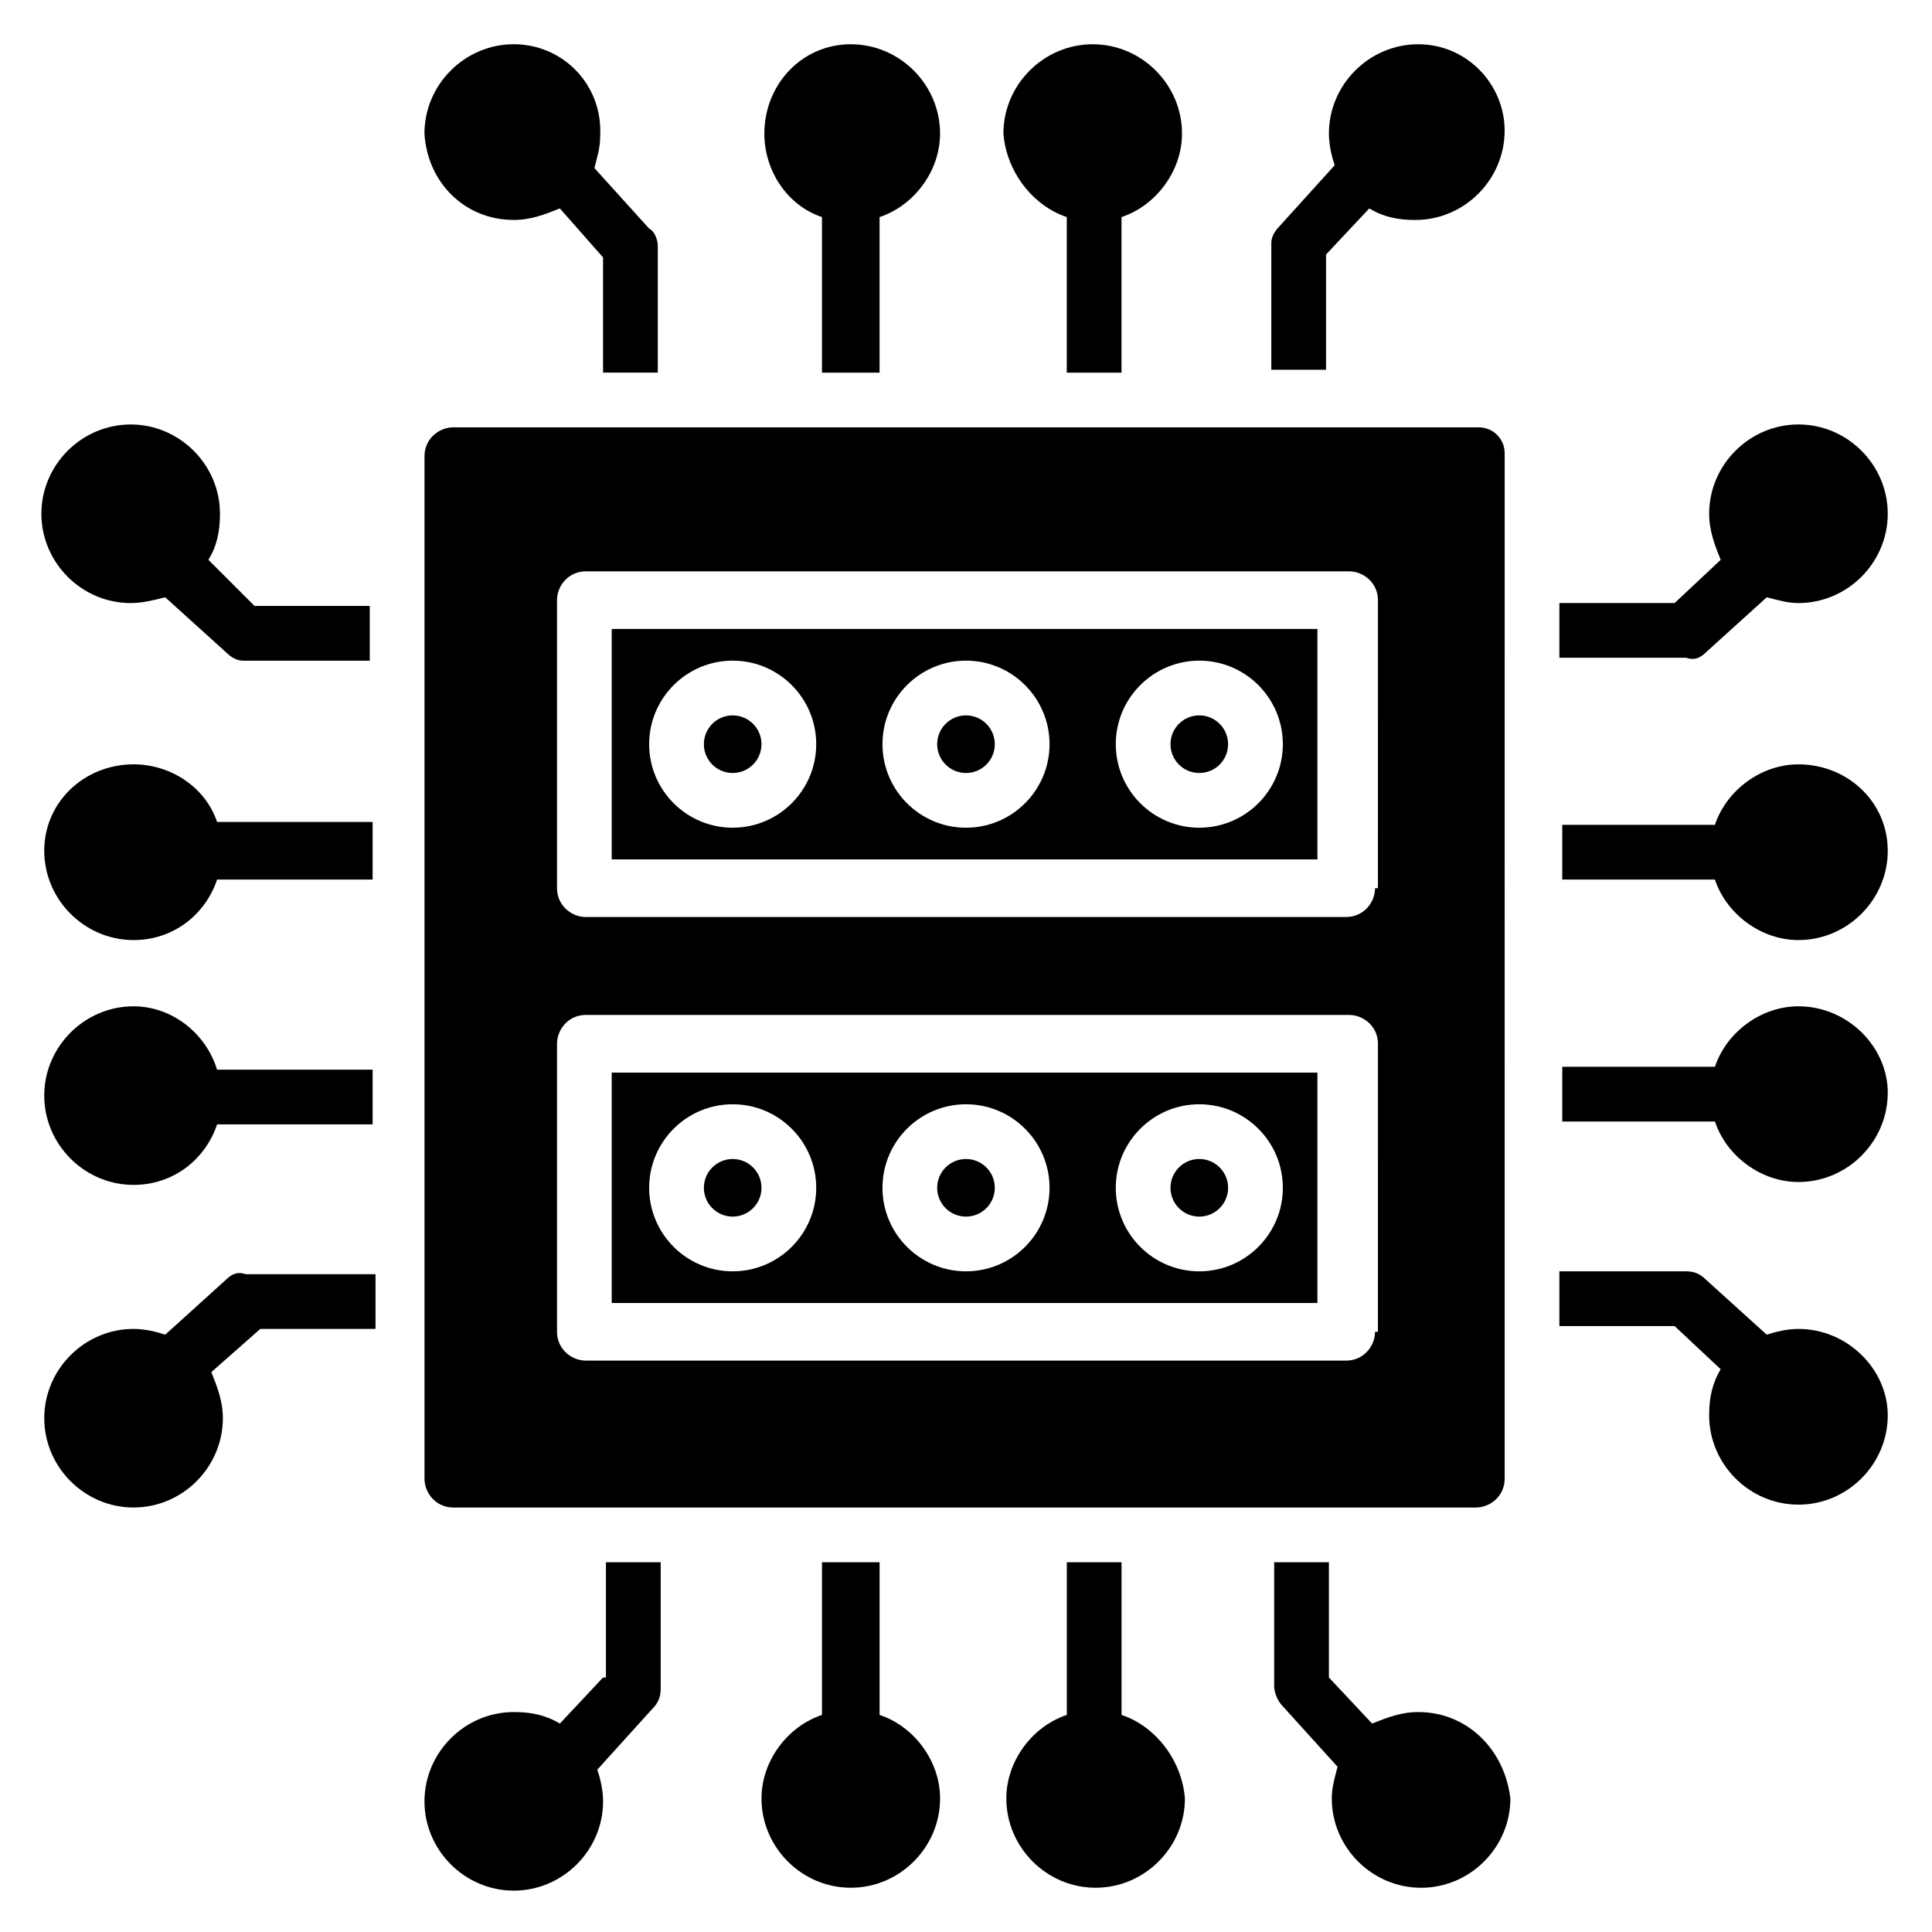
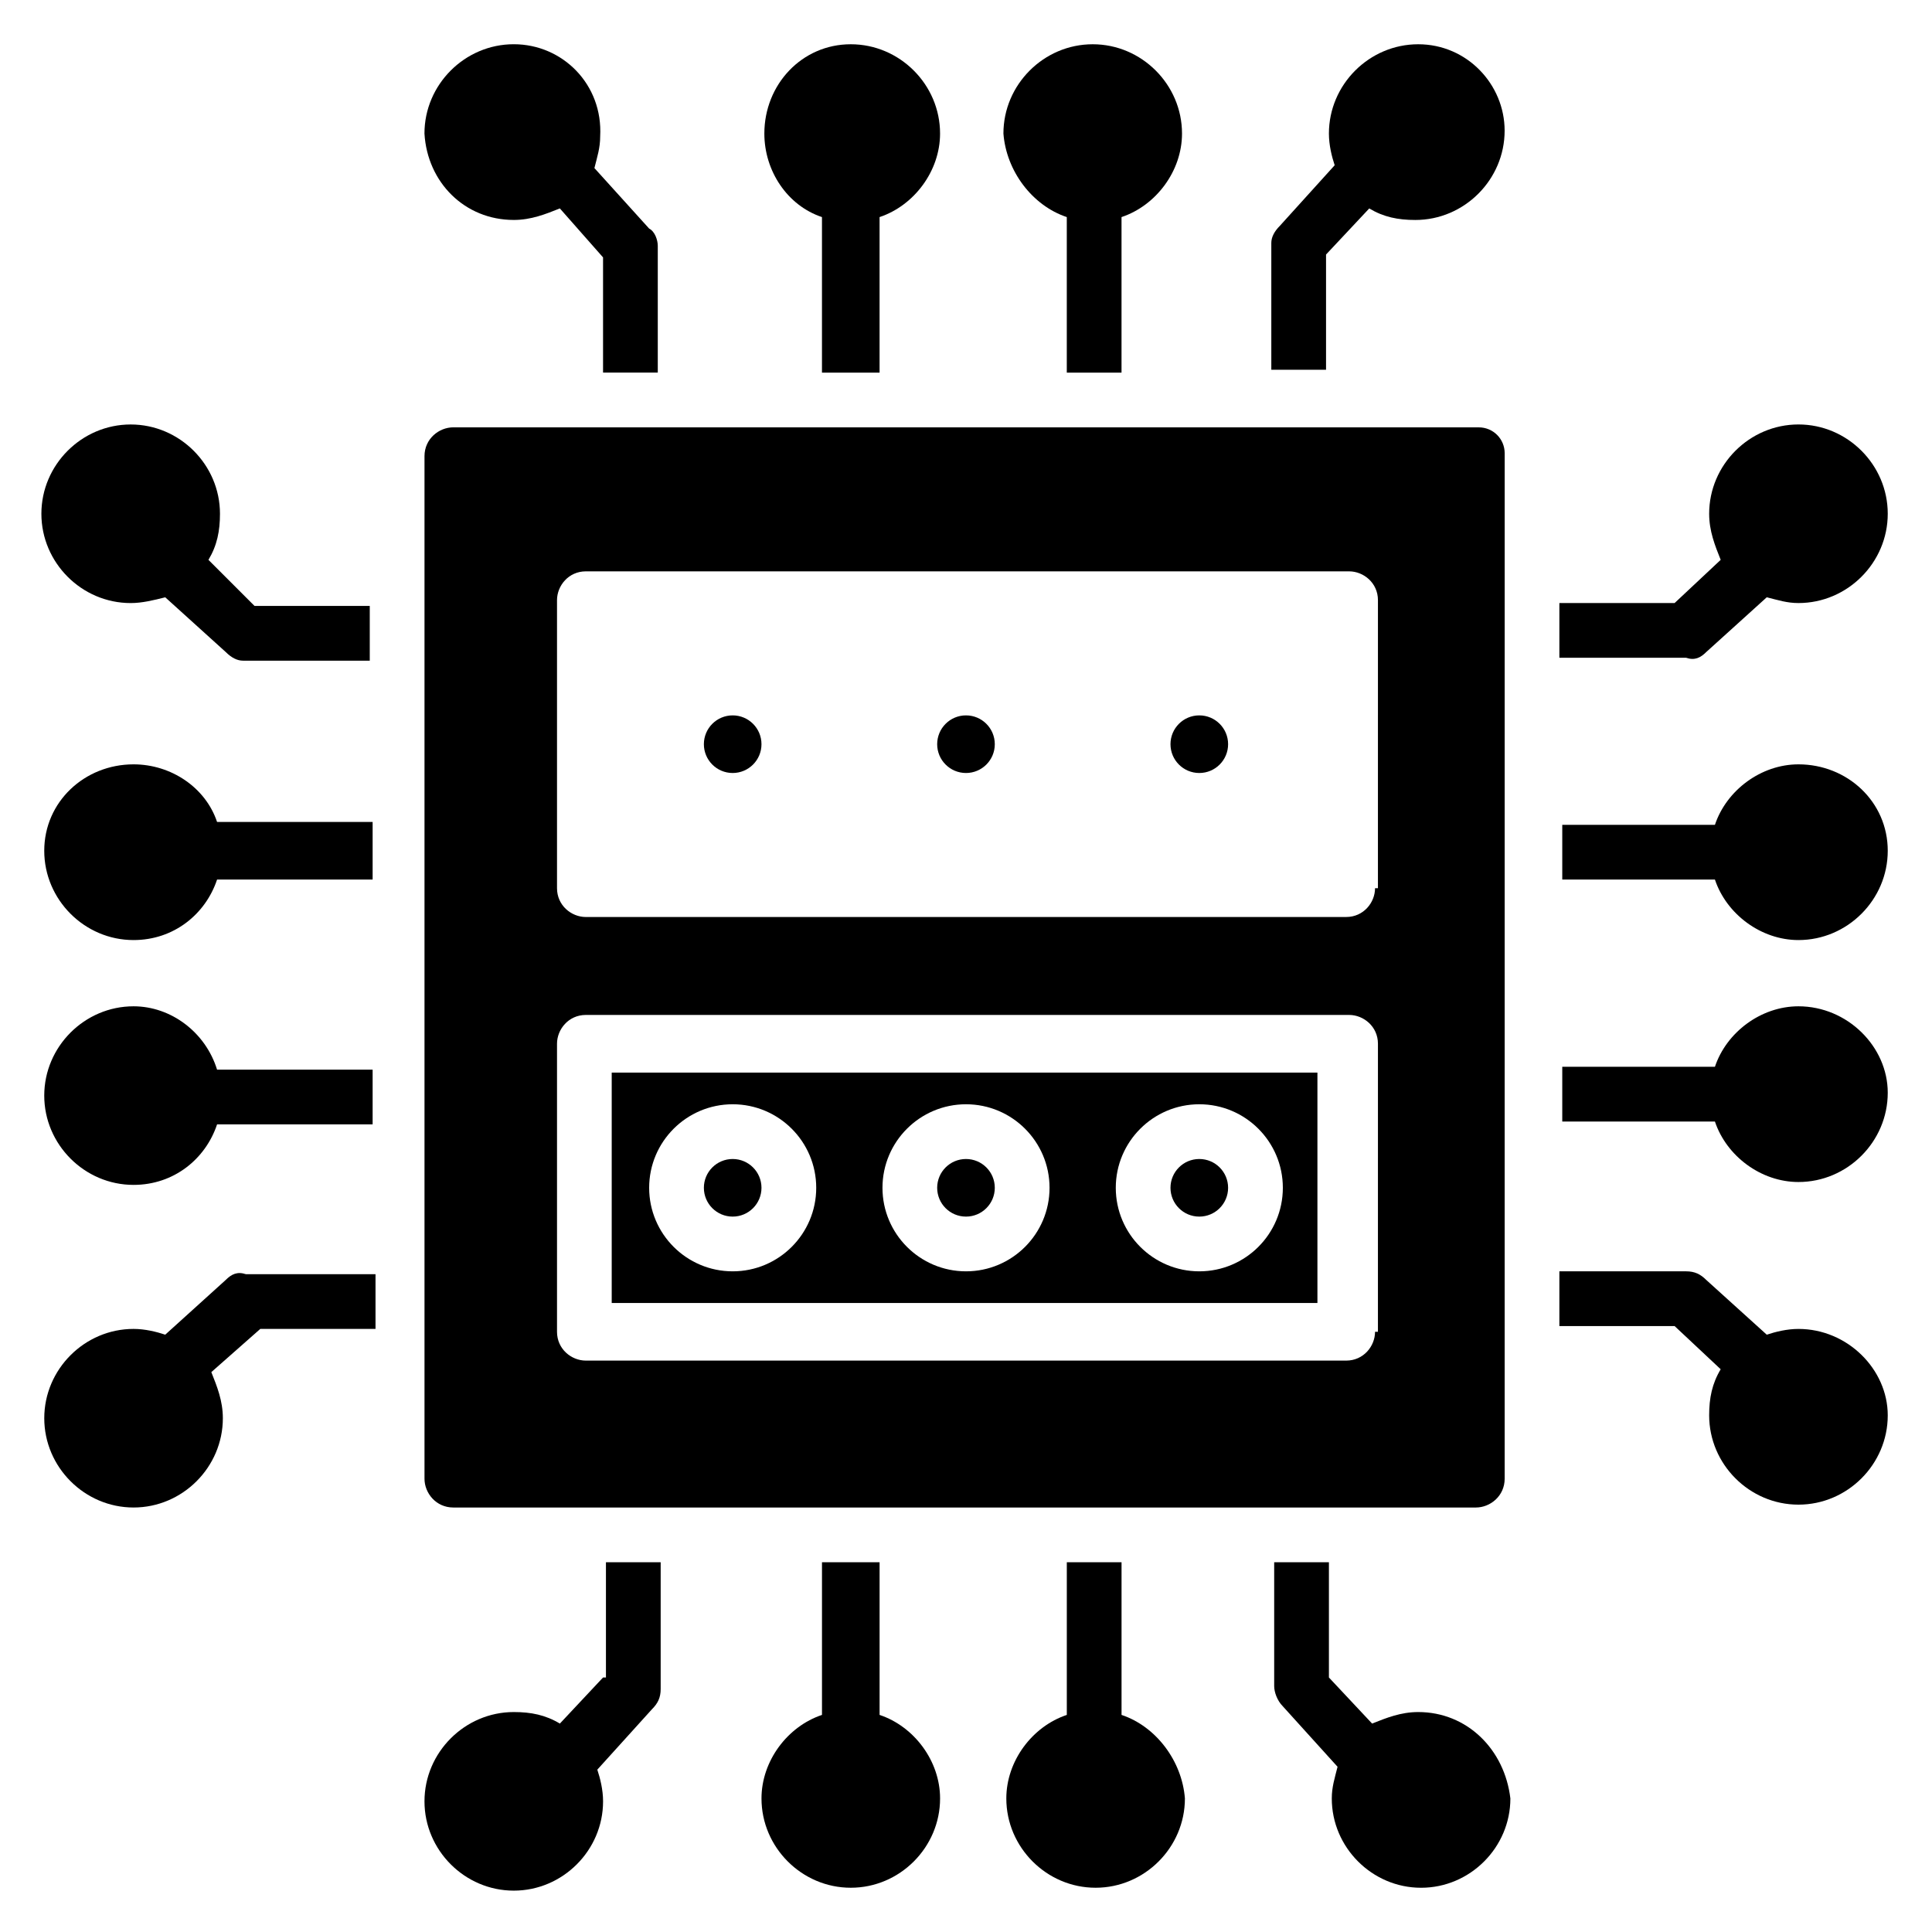
<svg xmlns="http://www.w3.org/2000/svg" fill="#000000" width="800px" height="800px" version="1.1" viewBox="144 144 512 512">
  <g>
    <path d="m407.63 458.78c0 4.215-3.418 7.633-7.633 7.633-4.219 0-7.637-3.418-7.637-7.633 0-4.219 3.418-7.633 7.637-7.633 4.215 0 7.633 3.414 7.633 7.633" />
    <path d="m306.11 489.31h187.02v-61.066h-187.02zm155.72-52.668c12.215 0 22.137 9.922 22.137 22.137s-9.922 22.137-22.137 22.137-22.137-9.922-22.137-22.137 9.926-22.137 22.137-22.137zm-61.828 0c12.215 0 22.137 9.922 22.137 22.137s-9.922 22.137-22.137 22.137-22.137-9.922-22.137-22.137 9.922-22.137 22.137-22.137zm-61.832 0c12.215 0 22.137 9.922 22.137 22.137s-9.922 22.137-22.137 22.137c-12.215 0-22.137-9.922-22.137-22.137s9.922-22.137 22.137-22.137z" />
    <path d="m469.46 341.22c0 4.215-3.418 7.633-7.637 7.633-4.215 0-7.633-3.418-7.633-7.633 0-4.219 3.418-7.637 7.633-7.637 4.219 0 7.637 3.418 7.637 7.637" />
    <path d="m345.8 458.78c0 4.215-3.418 7.633-7.633 7.633-4.215 0-7.633-3.418-7.633-7.633 0-4.219 3.418-7.633 7.633-7.633 4.215 0 7.633 3.414 7.633 7.633" />
    <path d="m469.46 458.78c0 4.215-3.418 7.633-7.637 7.633-4.215 0-7.633-3.418-7.633-7.633 0-4.219 3.418-7.633 7.633-7.633 4.219 0 7.637 3.414 7.637 7.633" />
    <path d="m407.63 341.22c0 4.215-3.418 7.633-7.633 7.633-4.219 0-7.637-3.418-7.637-7.633 0-4.219 3.418-7.637 7.637-7.637 4.215 0 7.633 3.418 7.633 7.637" />
    <path d="m345.8 341.22c0 4.215-3.418 7.633-7.633 7.633-4.215 0-7.633-3.418-7.633-7.633 0-4.219 3.418-7.637 7.633-7.637 4.215 0 7.633 3.418 7.633 7.637" />
-     <path d="m306.11 371.75h187.02v-61.066h-187.02zm155.72-52.672c12.215 0 22.137 9.922 22.137 22.137s-9.922 22.137-22.137 22.137-22.137-9.922-22.137-22.137c0-12.211 9.926-22.137 22.137-22.137zm-61.828 0c12.215 0 22.137 9.922 22.137 22.137s-9.922 22.137-22.137 22.137-22.137-9.922-22.137-22.137c0-12.211 9.922-22.137 22.137-22.137zm-61.832 0c12.215 0 22.137 9.922 22.137 22.137s-9.922 22.137-22.137 22.137c-12.215 0-22.137-9.922-22.137-22.137 0-12.211 9.922-22.137 22.137-22.137z" />
    <path d="m535.88 257.25h-271.75c-3.816 0-7.633 3.055-7.633 7.633v270.99c0 3.816 3.055 7.633 7.633 7.633h270.99c3.816 0 7.633-3.055 7.633-7.633l0.004-271.75c0-3.816-3.055-6.867-6.871-6.867zm-27.48 239.69c0 3.816-3.055 7.633-7.633 7.633h-201.52c-3.816 0-7.633-3.055-7.633-7.633v-76.336c0-3.816 3.055-7.633 7.633-7.633h202.29c3.816 0 7.633 3.055 7.633 7.633l-0.004 76.336zm0-117.56c0 3.816-3.055 7.633-7.633 7.633l-201.52 0.004c-3.816 0-7.633-3.055-7.633-7.633v-76.336c0-3.816 3.055-7.633 7.633-7.633h202.29c3.816 0 7.633 3.055 7.633 7.633l-0.004 76.332z" />
    <path d="m179.39 410.68c-12.977 0-23.664 10.688-23.664 23.664 0 12.977 10.688 23.664 23.664 23.664 10.688 0 19.082-6.871 22.137-16.031h41.223v-14.504l-41.223 0.004c-3.051-9.926-12.211-16.797-22.137-16.797z" />
    <path d="m179.39 346.56c-12.977 0-23.664 9.926-23.664 22.902 0 12.977 10.688 23.664 23.664 23.664 10.688 0 19.082-6.871 22.137-16.031h41.223v-15.266h-41.223c-3.051-9.16-12.211-15.27-22.137-15.27z" />
    <path d="m199.24 292.37c2.289-3.816 3.055-7.633 3.055-12.215 0-12.977-10.688-23.664-23.664-23.664-12.977 0-23.664 10.688-23.664 23.664 0 12.977 10.688 23.664 23.664 23.664 3.055 0 6.106-0.762 9.16-1.527l16.031 14.504c1.527 1.527 3.055 2.289 4.582 2.289h33.586v-14.504h-30.535z" />
    <path d="m203.82 483.2-16.031 14.504c-2.289-0.762-5.344-1.527-8.398-1.527-12.973 0-23.66 10.688-23.66 23.664s10.688 23.664 23.664 23.664 23.664-10.688 23.664-23.664c0-4.582-1.527-8.398-3.055-12.215l12.977-11.449h30.535v-14.504h-34.352c-2.289-0.762-3.816 0-5.344 1.527z" />
    <path d="m280.15 202.29c4.582 0 8.398-1.527 12.215-3.055l11.449 12.977v30.535h14.504v-33.59c0-1.527-0.762-3.816-2.289-4.582l-14.504-16.031c0.762-3.055 1.527-5.344 1.527-8.398 0.762-13.734-9.926-24.422-22.902-24.422-12.977 0-23.664 10.688-23.664 23.664 0.766 12.977 10.688 22.902 23.664 22.902z" />
    <path d="m303.82 588.55-11.449 12.215c-3.816-2.289-7.633-3.055-12.215-3.055-12.977 0-23.664 10.688-23.664 23.664 0 12.977 10.688 23.664 23.664 23.664 12.977 0 23.664-10.688 23.664-23.664 0-3.055-0.762-6.106-1.527-8.398l14.504-16.031c1.527-1.527 2.289-3.055 2.289-5.344v-33.586h-14.504v30.535z" />
    <path d="m377.1 598.47v-40.457h-15.266v40.457c-9.16 3.055-16.031 12.215-16.031 22.137 0 12.977 10.688 23.664 23.664 23.664 12.977 0 23.664-10.688 23.664-23.664 0-9.922-6.871-19.082-16.031-22.137z" />
    <path d="m519.84 597.71c-4.582 0-8.398 1.527-12.215 3.055l-11.449-12.215v-30.535h-14.504v32.824c0 1.527 0.762 3.816 2.289 5.344l14.504 16.031c-0.762 3.055-1.527 5.344-1.527 8.398 0 12.977 10.688 23.664 23.664 23.664 12.977 0 23.664-10.688 23.664-23.664-1.523-12.98-11.449-22.902-24.426-22.902z" />
    <path d="m596.18 316.79 16.031-14.504c3.055 0.762 5.344 1.527 8.398 1.527 12.977 0 23.664-10.688 23.664-23.664 0-12.977-10.688-23.664-23.664-23.664s-23.664 10.688-23.664 23.664c0 4.582 1.527 8.398 3.055 12.215l-12.215 11.449h-30.535v14.504h33.586c2.289 0.762 3.816 0 5.344-1.527z" />
    <path d="m620.61 496.18c-3.055 0-6.106 0.762-8.398 1.527l-16.031-14.504c-1.527-1.527-3.055-2.289-5.344-2.289h-33.586v14.504h30.535l12.215 11.449c-2.289 3.816-3.055 7.633-3.055 12.215 0 12.977 10.688 23.664 23.664 23.664 12.977 0 23.664-10.688 23.664-23.664 0-12.215-10.688-22.902-23.664-22.902z" />
    <path d="m441.22 598.47v-40.457h-14.504v40.457c-9.16 3.055-16.031 12.215-16.031 22.137 0 12.977 10.688 23.664 23.664 23.664 12.977 0 23.664-10.688 23.664-23.664-0.762-9.922-7.633-19.082-16.793-22.137z" />
    <path d="m426.71 201.53v41.223h14.504v-41.223c9.16-3.055 16.031-12.215 16.031-22.137 0-12.977-10.688-23.664-23.664-23.664-12.977 0-23.664 10.688-23.664 23.664 0.762 9.926 7.633 19.086 16.793 22.137z" />
    <path d="m519.84 155.73c-12.977 0-23.664 10.688-23.664 23.664 0 3.055 0.762 6.106 1.527 8.398l-14.504 16.031c-1.527 1.527-2.289 3.055-2.289 4.582v33.586h14.504v-30.535l11.449-12.215c3.816 2.289 7.633 3.055 12.215 3.055 12.977 0 23.664-10.688 23.664-23.664 0-12.215-9.926-22.902-22.902-22.902z" />
    <path d="m361.83 201.53v41.223h15.266v-41.223c9.16-3.055 16.031-12.215 16.031-22.137 0-12.977-10.688-23.664-23.664-23.664-12.977 0-22.902 10.688-22.902 23.664 0 9.926 6.109 19.086 15.27 22.137z" />
    <path d="m620.61 410.68c-9.922 0-19.082 6.871-22.137 16.031h-40.457v14.504h40.457c3.055 9.16 12.215 16.031 22.137 16.031 12.977 0 23.664-10.688 23.664-23.664 0-12.215-10.688-22.902-23.664-22.902z" />
    <path d="m620.61 346.56c-9.922 0-19.082 6.871-22.137 16.031h-40.457v14.504h40.457c3.055 9.16 12.215 16.031 22.137 16.031 12.977 0 23.664-10.688 23.664-23.664 0-12.977-10.688-22.902-23.664-22.902z" />
  </g>
</svg>